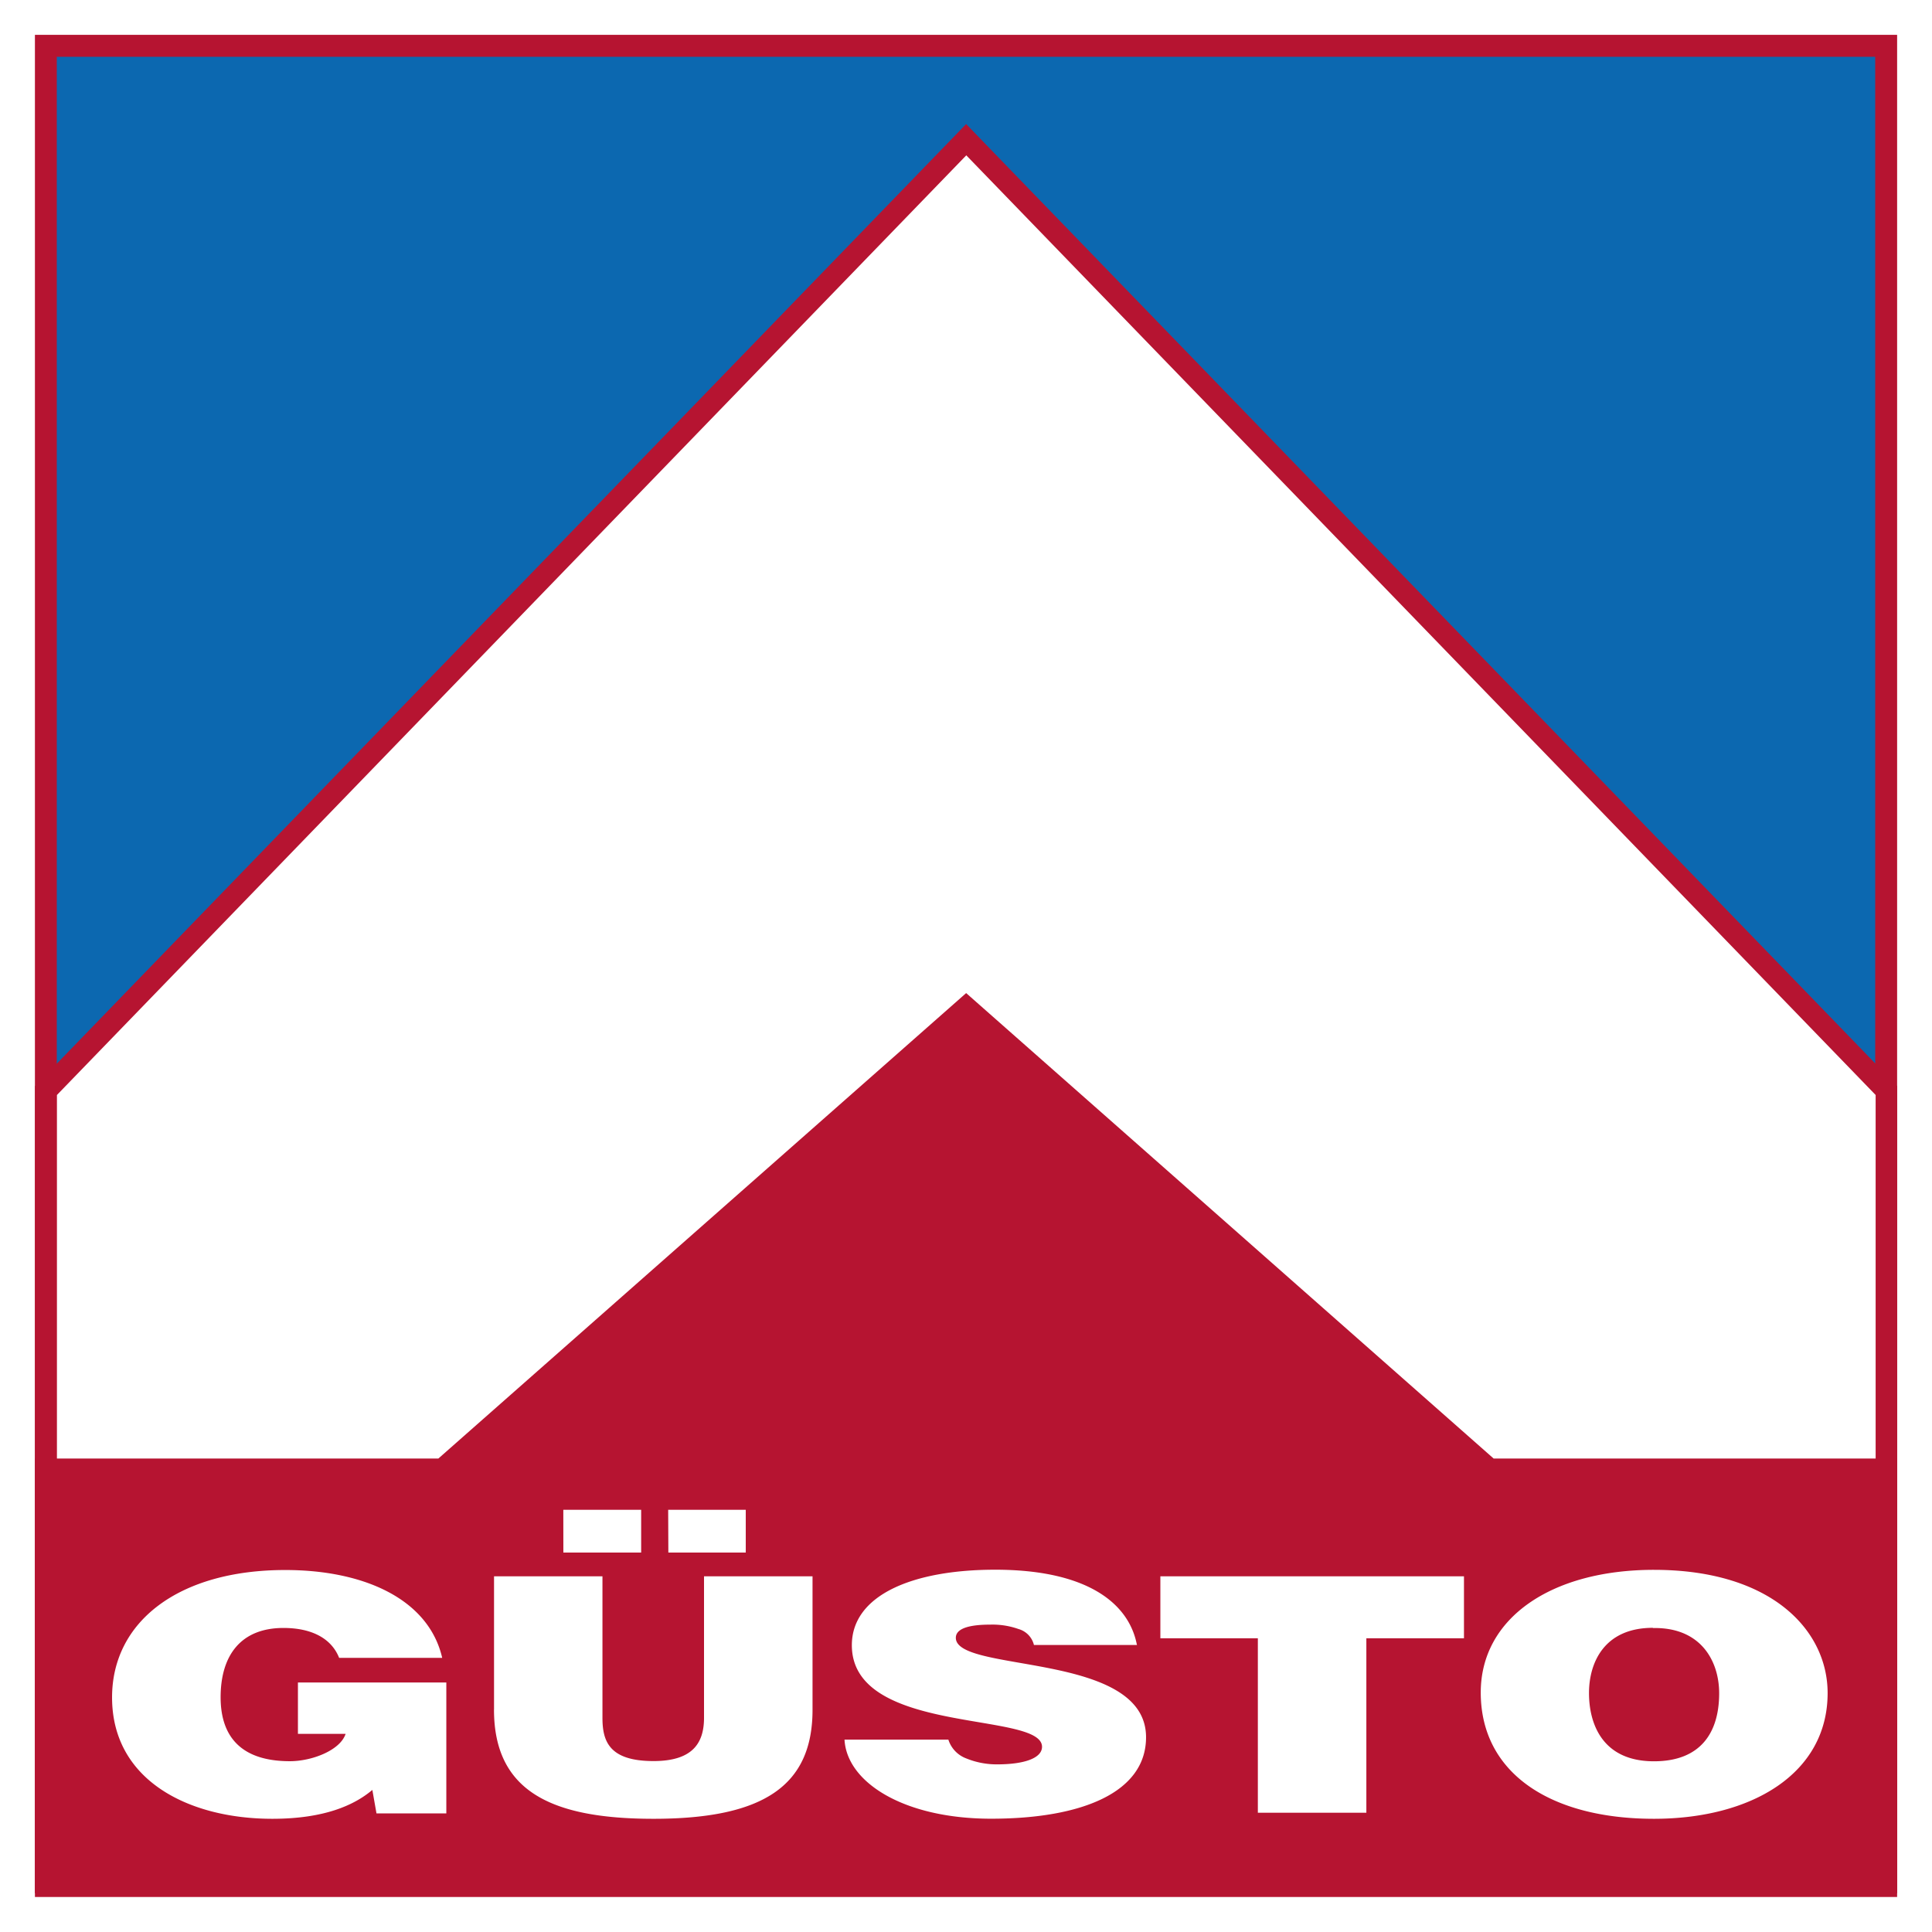
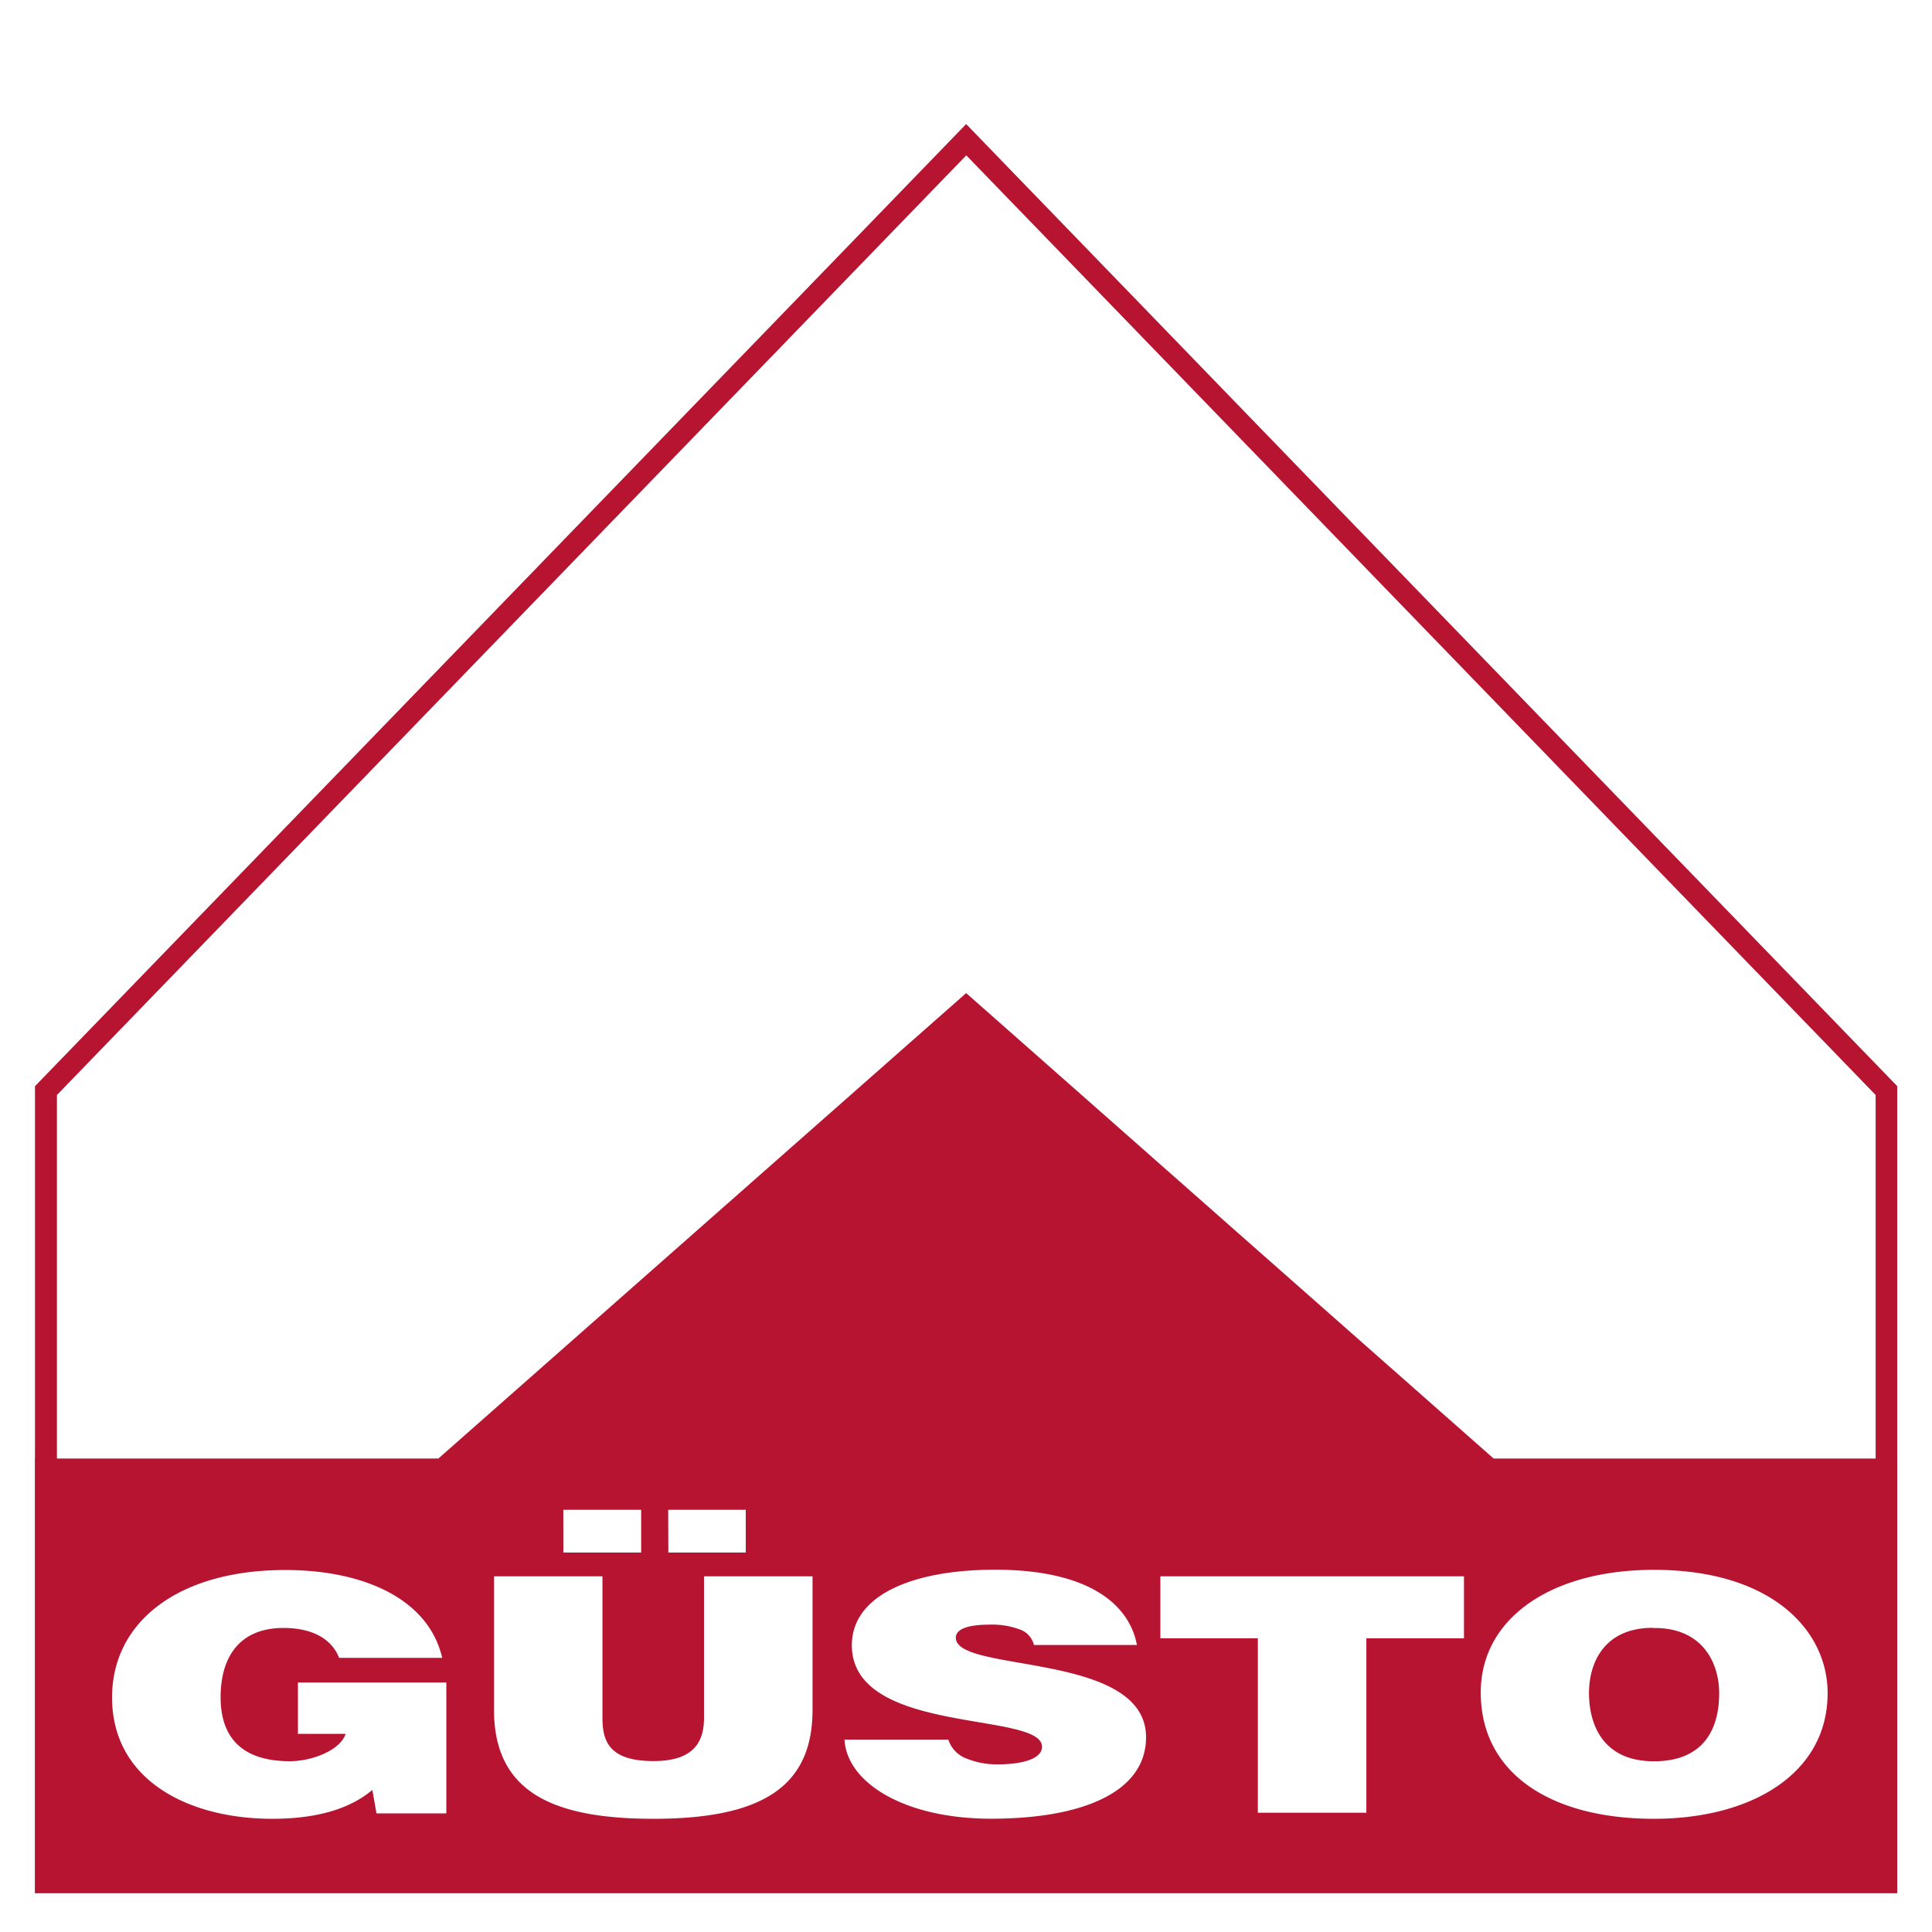
<svg xmlns="http://www.w3.org/2000/svg" id="Ebene_1" data-name="Ebene 1" viewBox="0 0 439.79 439.78">
  <defs>
    <style>.cls-1,.cls-4{fill:#fff;}.cls-2{fill:#0c68b0;}.cls-3,.cls-5{fill:#b61431;}.cls-4,.cls-5{fill-rule:evenodd;}</style>
  </defs>
  <rect class="cls-1" width="439.79" height="439.78" />
-   <rect class="cls-2" x="10.44" y="10.42" width="418.91" height="418.9" />
-   <path class="cls-3" d="M508.71,632.89H84.81V209h423.9Zm-418.92-5H503.72V214H89.79Z" transform="translate(-76.86 -201.07)" />
-   <polyline class="cls-4" points="10.44 248.24 219.93 31.77 429.35 248.24 429.35 428.45 10.44 428.45" />
  <path class="cls-3" d="M89.82,450.33l207-213.9,207,213.9V627H89.82Zm-5-2V632H508.73V448.31l-211.94-219Z" transform="translate(-76.86 -201.07)" />
  <polyline class="cls-5" points="99.79 332.01 219.93 226.06 340 332.01 431.87 332.01 431.87 430.91 7.98 430.91 7.98 332.01" />
  <path class="cls-4" d="M453.36,558.42c26.87,0,39.53,13.85,39.53,28.05,0,18.29-17.24,28.62-39.53,28.62-23.64,0-39.43-10.44-39.43-28.74,0-16.9,16-27.93,39.43-27.93m-.24,13.2c-11.14,0-14.55,8-14.55,14.85S441.51,602,453.36,602c10.67,0,14.84-6.57,14.84-15.48,0-7.34-4.17-15.08-15.08-14.85M341,574V559.89h69.11V574H387.89v39.71h-24.7V574Zm-5.28,1.52H312.22a5,5,0,0,0-3.52-3.63,17.74,17.74,0,0,0-6.4-1c-5.45,0-7.86,1.11-7.86,3,0,8.09,43.3,3.05,43.3,22.64,0,12.5-14.49,18.54-35.26,18.54-19.89,0-32.85-8.27-33.38-18h23.64a6.75,6.75,0,0,0,4.11,4.29,18.27,18.27,0,0,0,7,1.34c6.16,0,10.21-1.41,10.21-4,0-8.16-43.29-2.53-43.29-23.12,0-11.38,13.78-17.19,32.62-17.19,20.94,0,30.44,7.63,32.26,17.07M189.32,590.22V559.89H214V592.1c0,5.27,1.47,9.85,11.62,9.85,8.86,0,11.5-4.05,11.5-9.85V559.89h24.7v30.39c0,17.3-11.21,24.81-36.2,24.81-23.35,0-36.31-6.33-36.31-24.87m15.78-45.47h17.72v9.74H205.1Zm23.87,0h17.66v9.74H229Zm-50.5,39.31v29.8h-15.9l-.94-5.34c-4.1,3.46-10.91,6.57-22.76,6.57-19.24,0-36.49-8.86-36.49-27.63,0-17.19,15.08-29,39.42-29,18.13,0,32.68,6.74,35.73,20H154.06c-1.76-4.46-6.28-6.81-12.67-6.81-9.74,0-14.31,6.28-14.31,15.78,0,7.56,3.34,14.55,15.78,14.55,5,0,11.44-2.47,12.67-6.22H144.68V584.06Z" transform="translate(-76.86 -201.07)" />
</svg>